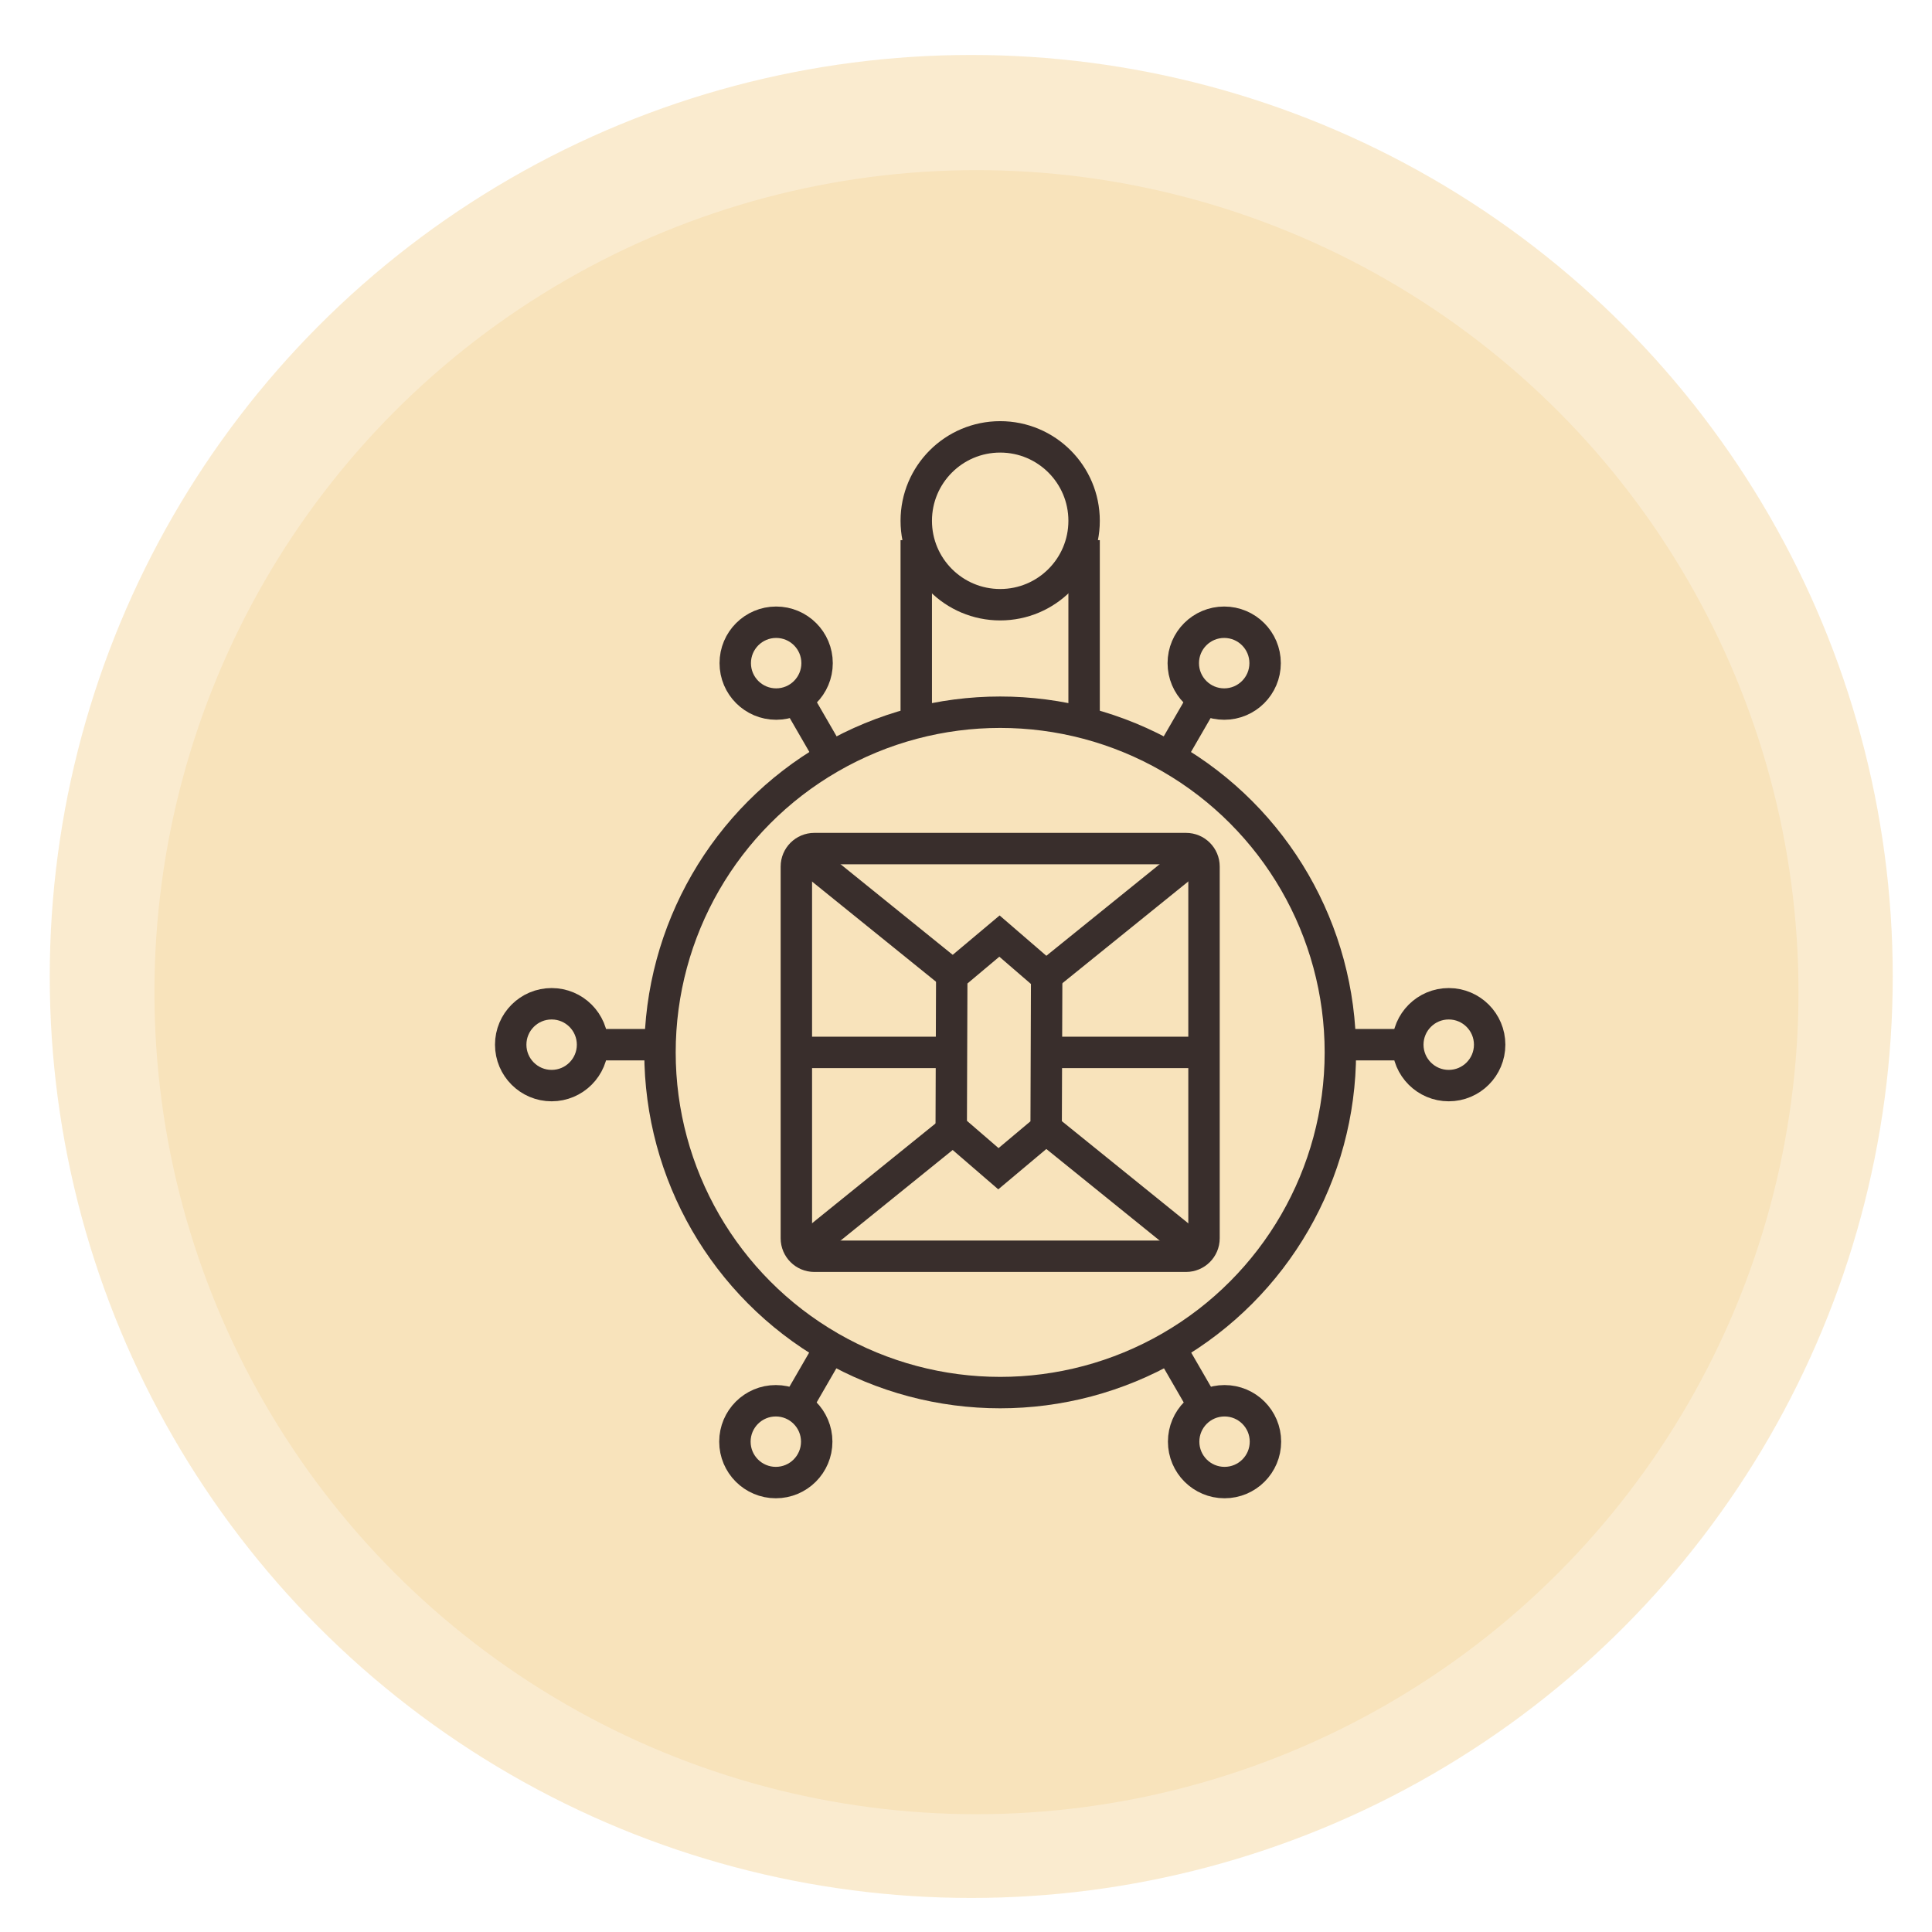
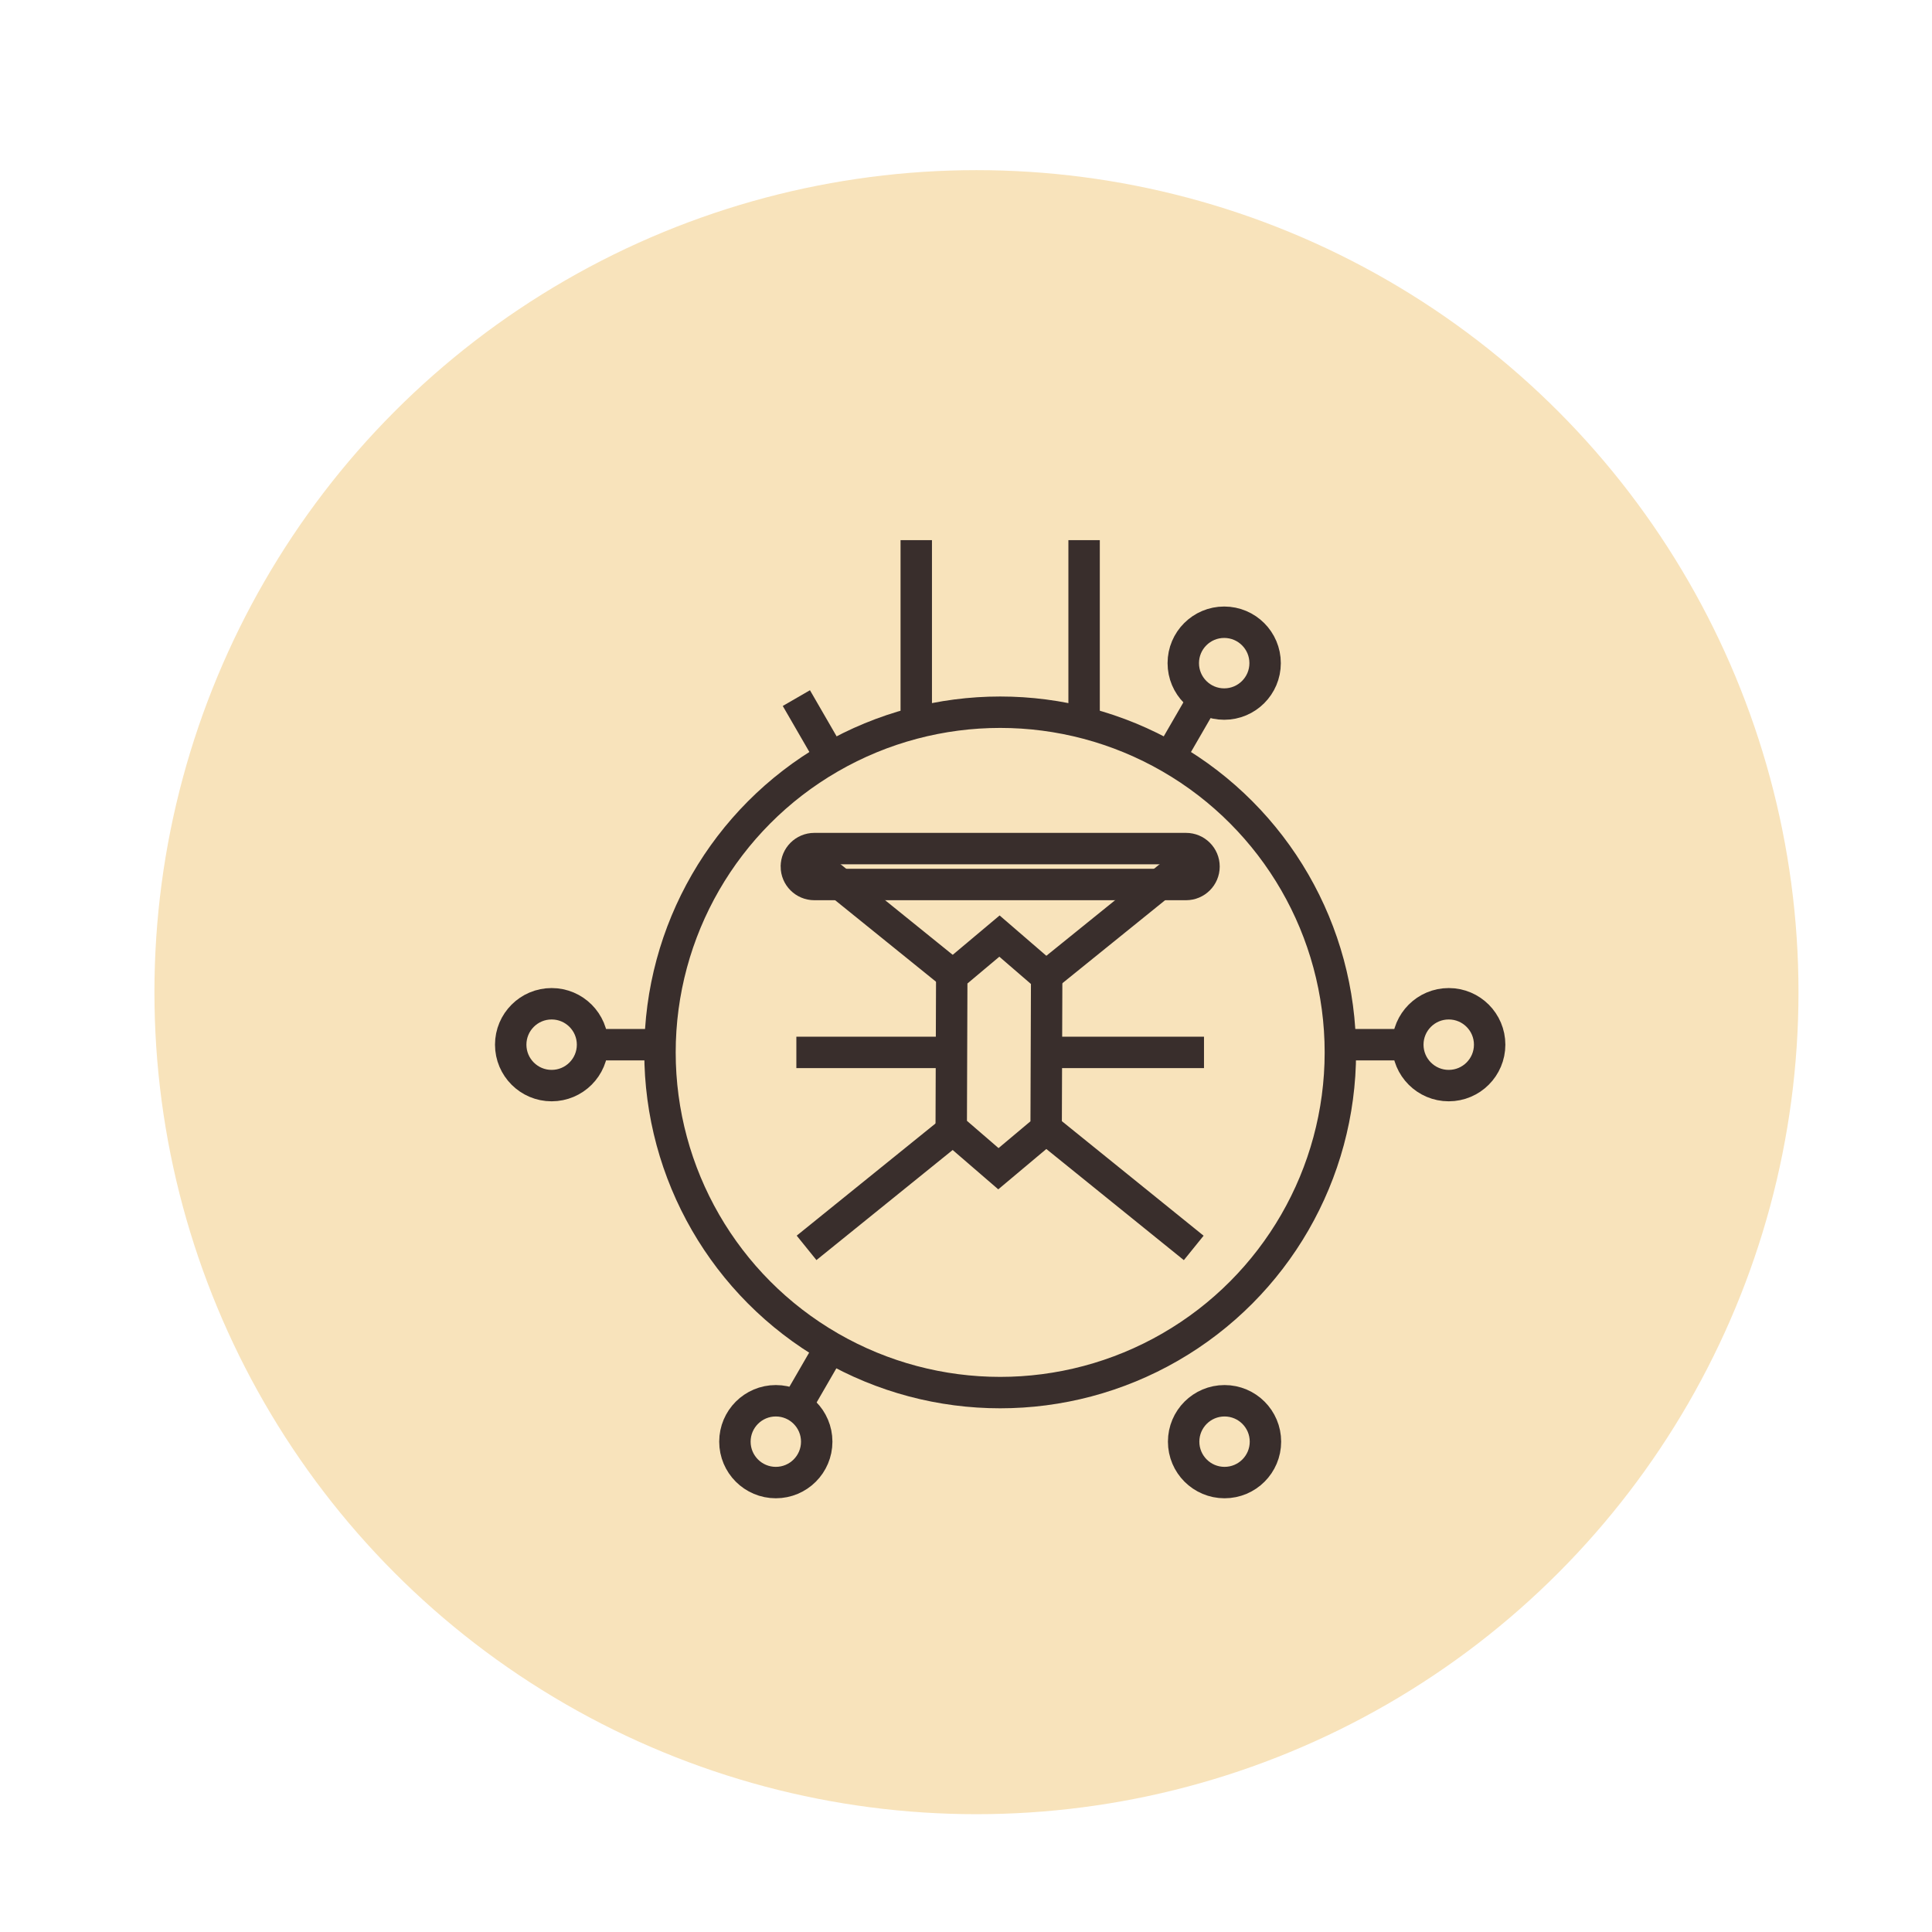
<svg xmlns="http://www.w3.org/2000/svg" version="1.1" id="Calque_1" x="0px" y="0px" width="123px" height="123px" viewBox="0 0 123 123" enable-background="new 0 0 123 123" xml:space="preserve">
  <circle fill="#F8E3BB" cx="62.166" cy="63.166" r="52.334" />
-   <circle opacity="0.7" fill="#F8E3BB" cx="61.834" cy="62.166" r="58.667" />
  <g>
    <g>
      <polyline fill="none" stroke="#392E2C" stroke-width="2" stroke-miterlimit="10" points="216.455,127.667 214.049,133.145     217.467,142.495   " />
      <path fill="none" stroke="#392E2C" stroke-width="2" stroke-miterlimit="10" d="M220.76,142.495l7.823-9.083    c0.112-0.159,0.107-0.373-0.012-0.526l-3.752-4.852c-0.179-0.231-0.454-0.367-0.747-0.367h-5.777h-5.777    c-0.293,0-0.568,0.136-0.747,0.367l-3.752,4.852c-0.119,0.153-0.124,0.367-0.013,0.526l7.98,8.993" />
      <polyline fill="none" stroke="#392E2C" stroke-width="2" stroke-miterlimit="10" points="220.135,127.667 222.541,133.145     219.361,142.495   " />
      <line fill="none" stroke="#392E2C" stroke-width="2" stroke-miterlimit="10" x1="207.973" y1="133.145" x2="228.617" y2="133.145" />
    </g>
    <path fill="none" stroke="#392E2C" stroke-width="2" stroke-miterlimit="10" d="M215.371,142.729   c-11.02,1.434-19.528,10.855-19.528,22.265c0,12.399,10.052,22.452,22.452,22.452s22.452-10.053,22.452-22.452   c0-11.426-8.534-20.858-19.575-22.271L215.371,142.729z" />
    <circle fill="none" stroke="#392E2C" stroke-width="2" stroke-miterlimit="10" cx="218.295" cy="164.993" r="17.43" />
  </g>
  <g>
    <g>
-       <path fill="none" stroke="#392E2C" stroke-width="2" stroke-miterlimit="10" d="M51.844,54.025h23.665    c0.631,0,1.144,0.512,1.144,1.144v23.666c0,0.631-0.513,1.143-1.144,1.143H51.844c-0.632,0-1.144-0.512-1.144-1.143V55.168    C50.7,54.537,51.212,54.025,51.844,54.025z" />
+       <path fill="none" stroke="#392E2C" stroke-width="2" stroke-miterlimit="10" d="M51.844,54.025h23.665    c0.631,0,1.144,0.512,1.144,1.144c0,0.631-0.513,1.143-1.144,1.143H51.844c-0.632,0-1.144-0.512-1.144-1.143V55.168    C50.7,54.537,51.212,54.025,51.844,54.025z" />
      <polygon fill="none" stroke="#392E2C" stroke-width="2" stroke-miterlimit="10" points="60.593,62.146 63.631,59.595     66.636,62.188 66.602,71.855 63.563,74.406 60.559,71.814   " />
      <line fill="none" stroke="#392E2C" stroke-width="2" stroke-miterlimit="10" x1="76.652" y1="67.001" x2="66.619" y2="67.001" />
      <line fill="none" stroke="#392E2C" stroke-width="2" stroke-miterlimit="10" x1="60.487" y1="67.001" x2="50.7" y2="67.001" />
      <line fill="none" stroke="#392E2C" stroke-width="2" stroke-miterlimit="10" x1="75.998" y1="79.449" x2="66.602" y2="71.855" />
      <line fill="none" stroke="#392E2C" stroke-width="2" stroke-miterlimit="10" x1="51.35" y1="79.445" x2="60.742" y2="71.855" />
      <line fill="none" stroke="#392E2C" stroke-width="2" stroke-miterlimit="10" x1="75.998" y1="54.553" x2="66.602" y2="62.146" />
      <line fill="none" stroke="#392E2C" stroke-width="2" stroke-miterlimit="10" x1="51.35" y1="54.557" x2="60.742" y2="62.146" />
    </g>
    <g>
      <g>
        <circle fill="none" stroke="#392E2C" stroke-width="2" stroke-miterlimit="10" cx="63.676" cy="67.001" r="21.658" />
        <g>
          <g>
            <line fill="none" stroke="#392E2C" stroke-width="2" stroke-miterlimit="10" x1="85.334" y1="66.51" x2="89.663" y2="66.51" />
            <circle fill="none" stroke="#392E2C" stroke-width="2" stroke-miterlimit="10" cx="92.233" cy="66.509" r="2.605" />
          </g>
          <g>
            <line fill="none" stroke="#392E2C" stroke-width="2" stroke-miterlimit="10" x1="74.469" y1="48.22" x2="76.652" y2="44.444" />
            <circle fill="none" stroke="#392E2C" stroke-width="2" stroke-miterlimit="10" cx="77.938" cy="42.219" r="2.605" />
          </g>
          <g>
-             <line fill="none" stroke="#392E2C" stroke-width="2" stroke-miterlimit="10" x1="74.469" y1="85.744" x2="76.674" y2="89.559" />
            <circle fill="none" stroke="#392E2C" stroke-width="2" stroke-miterlimit="10" cx="77.96" cy="91.783" r="2.604" />
          </g>
          <g>
            <line fill="none" stroke="#392E2C" stroke-width="2" stroke-miterlimit="10" x1="42.019" y1="66.51" x2="37.688" y2="66.51" />
            <circle fill="none" stroke="#392E2C" stroke-width="2" stroke-miterlimit="10" cx="35.119" cy="66.509" r="2.605" />
          </g>
          <g>
            <line fill="none" stroke="#392E2C" stroke-width="2" stroke-miterlimit="10" x1="52.883" y1="48.22" x2="50.7" y2="44.444" />
-             <circle fill="none" stroke="#392E2C" stroke-width="2" stroke-miterlimit="10" cx="49.414" cy="42.219" r="2.605" />
          </g>
          <g>
            <line fill="none" stroke="#392E2C" stroke-width="2" stroke-miterlimit="10" x1="52.883" y1="85.744" x2="50.678" y2="89.559" />
            <circle fill="none" stroke="#392E2C" stroke-width="2" stroke-miterlimit="10" cx="49.392" cy="91.783" r="2.604" />
          </g>
        </g>
      </g>
      <g>
-         <circle fill="none" stroke="#392E2C" stroke-width="2" stroke-miterlimit="10" cx="63.676" cy="33.156" r="5.343" />
        <line fill="none" stroke="#392E2C" stroke-width="2" stroke-miterlimit="10" x1="58.333" y1="34.388" x2="58.333" y2="45.839" />
        <line fill="none" stroke="#392E2C" stroke-width="2" stroke-miterlimit="10" x1="69.019" y1="34.388" x2="69.019" y2="45.839" />
      </g>
    </g>
  </g>
  <g>
    <path fill="none" stroke="#392E2C" stroke-width="2" stroke-miterlimit="10" d="M176.637,34.641   c5.605,9.618,14.352,15.805,24.18,15.805c9.829,0,18.576-6.187,24.182-15.805" />
    <line fill="none" stroke="#392E2C" stroke-width="2" stroke-miterlimit="10" x1="200.816" y1="50.446" x2="200.816" y2="58.766" />
    <g>
      <path fill="none" stroke="#392E2C" stroke-width="2" stroke-miterlimit="10" d="M206.385,64.332c0,0.512-0.068,1.008-0.199,1.479    c-1.681-0.589-3.488-0.908-5.369-0.908s-3.688,0.319-5.367,0.907c-0.131-0.471-0.199-0.967-0.199-1.479    c0-3.073,2.492-5.566,5.566-5.566S206.385,61.259,206.385,64.332z" />
      <path fill="none" stroke="#392E2C" stroke-width="2" stroke-miterlimit="10" d="M206.385,98.021c0,3.076-2.494,5.566-5.568,5.566    s-5.566-2.49-5.566-5.566c0-0.512,0.068-1.008,0.199-1.478c1.68,0.589,3.486,0.908,5.367,0.908s3.688-0.319,5.369-0.908    C206.316,97.014,206.385,97.51,206.385,98.021z" />
      <path fill="none" stroke="#392E2C" stroke-width="2" stroke-miterlimit="10" d="M223.229,81.177c0,3.075-2.493,5.568-5.569,5.568    c-0.512,0-1.008-0.068-1.477-0.198c0.588-1.682,0.908-3.488,0.908-5.37c0-1.881-0.32-3.687-0.908-5.366    c0.469-0.132,0.965-0.2,1.477-0.2C220.736,75.61,223.229,78.104,223.229,81.177z" />
      <path fill="none" stroke="#392E2C" stroke-width="2" stroke-miterlimit="10" d="M184.543,81.177c0,1.882,0.318,3.688,0.908,5.37    c-0.473,0.13-0.967,0.198-1.479,0.198c-3.074,0-5.568-2.493-5.568-5.568c0-3.073,2.494-5.566,5.568-5.566    c0.512,0,1.006,0.068,1.479,0.2C184.861,77.49,184.543,79.296,184.543,81.177z" />
      <path fill="none" stroke="#392E2C" stroke-width="2" stroke-miterlimit="10" d="M216.664,97.024c-2.175,2.174-5.699,2.174-7.873,0    c-0.361-0.361-0.662-0.761-0.902-1.185c3.309-1.6,5.99-4.282,7.59-7.59c0.424,0.24,0.824,0.541,1.186,0.902    C218.84,91.326,218.84,94.851,216.664,97.024z" />
      <path fill="none" stroke="#392E2C" stroke-width="2" stroke-miterlimit="10" d="M193.746,66.517    c-3.309,1.597-5.993,4.281-7.59,7.589c-0.427-0.238-0.826-0.541-1.188-0.902c-2.174-2.174-2.174-5.699,0-7.873    s5.699-2.174,7.873,0C193.203,65.69,193.507,66.09,193.746,66.517z" />
      <path fill="none" stroke="#392E2C" stroke-width="2" stroke-miterlimit="10" d="M217.092,81.177c0,1.882-0.32,3.688-0.908,5.37    c-0.204,0.584-0.439,1.152-0.705,1.703c-1.6,3.308-4.281,5.99-7.59,7.59c-0.551,0.266-1.119,0.501-1.703,0.704    c-1.681,0.589-3.488,0.908-5.369,0.908s-3.688-0.319-5.367-0.908c-0.584-0.202-1.152-0.438-1.703-0.704    c-3.307-1.598-5.992-4.282-7.59-7.59c-0.268-0.551-0.502-1.119-0.705-1.703c-0.59-1.682-0.908-3.488-0.908-5.37    c0-1.881,0.318-3.687,0.908-5.366c0.201-0.584,0.438-1.152,0.705-1.705c1.597-3.308,4.281-5.992,7.59-7.589    c0.551-0.267,1.119-0.503,1.703-0.706c1.68-0.588,3.486-0.907,5.367-0.907s3.688,0.319,5.369,0.908    c0.584,0.204,1.152,0.438,1.703,0.705c3.309,1.599,5.992,4.283,7.59,7.589c0.266,0.553,0.503,1.121,0.705,1.705    C216.771,77.49,217.092,79.296,217.092,81.177z" />
      <path fill="none" stroke="#392E2C" stroke-width="2" stroke-miterlimit="10" d="M193.746,95.84    c-0.24,0.424-0.543,0.823-0.904,1.185c-2.174,2.174-5.699,2.174-7.873,0s-2.174-5.698,0-7.872    c0.361-0.361,0.761-0.664,1.188-0.902C187.754,91.558,190.439,94.242,193.746,95.84z" />
-       <path fill="none" stroke="#392E2C" stroke-width="2" stroke-miterlimit="10" d="M216.664,73.203    c-0.361,0.361-0.762,0.663-1.186,0.902c-1.598-3.306-4.281-5.99-7.59-7.589c0.238-0.427,0.541-0.826,0.902-1.187    c2.174-2.174,5.698-2.174,7.873,0C218.84,67.504,218.84,71.029,216.664,73.203z" />
    </g>
  </g>
</svg>